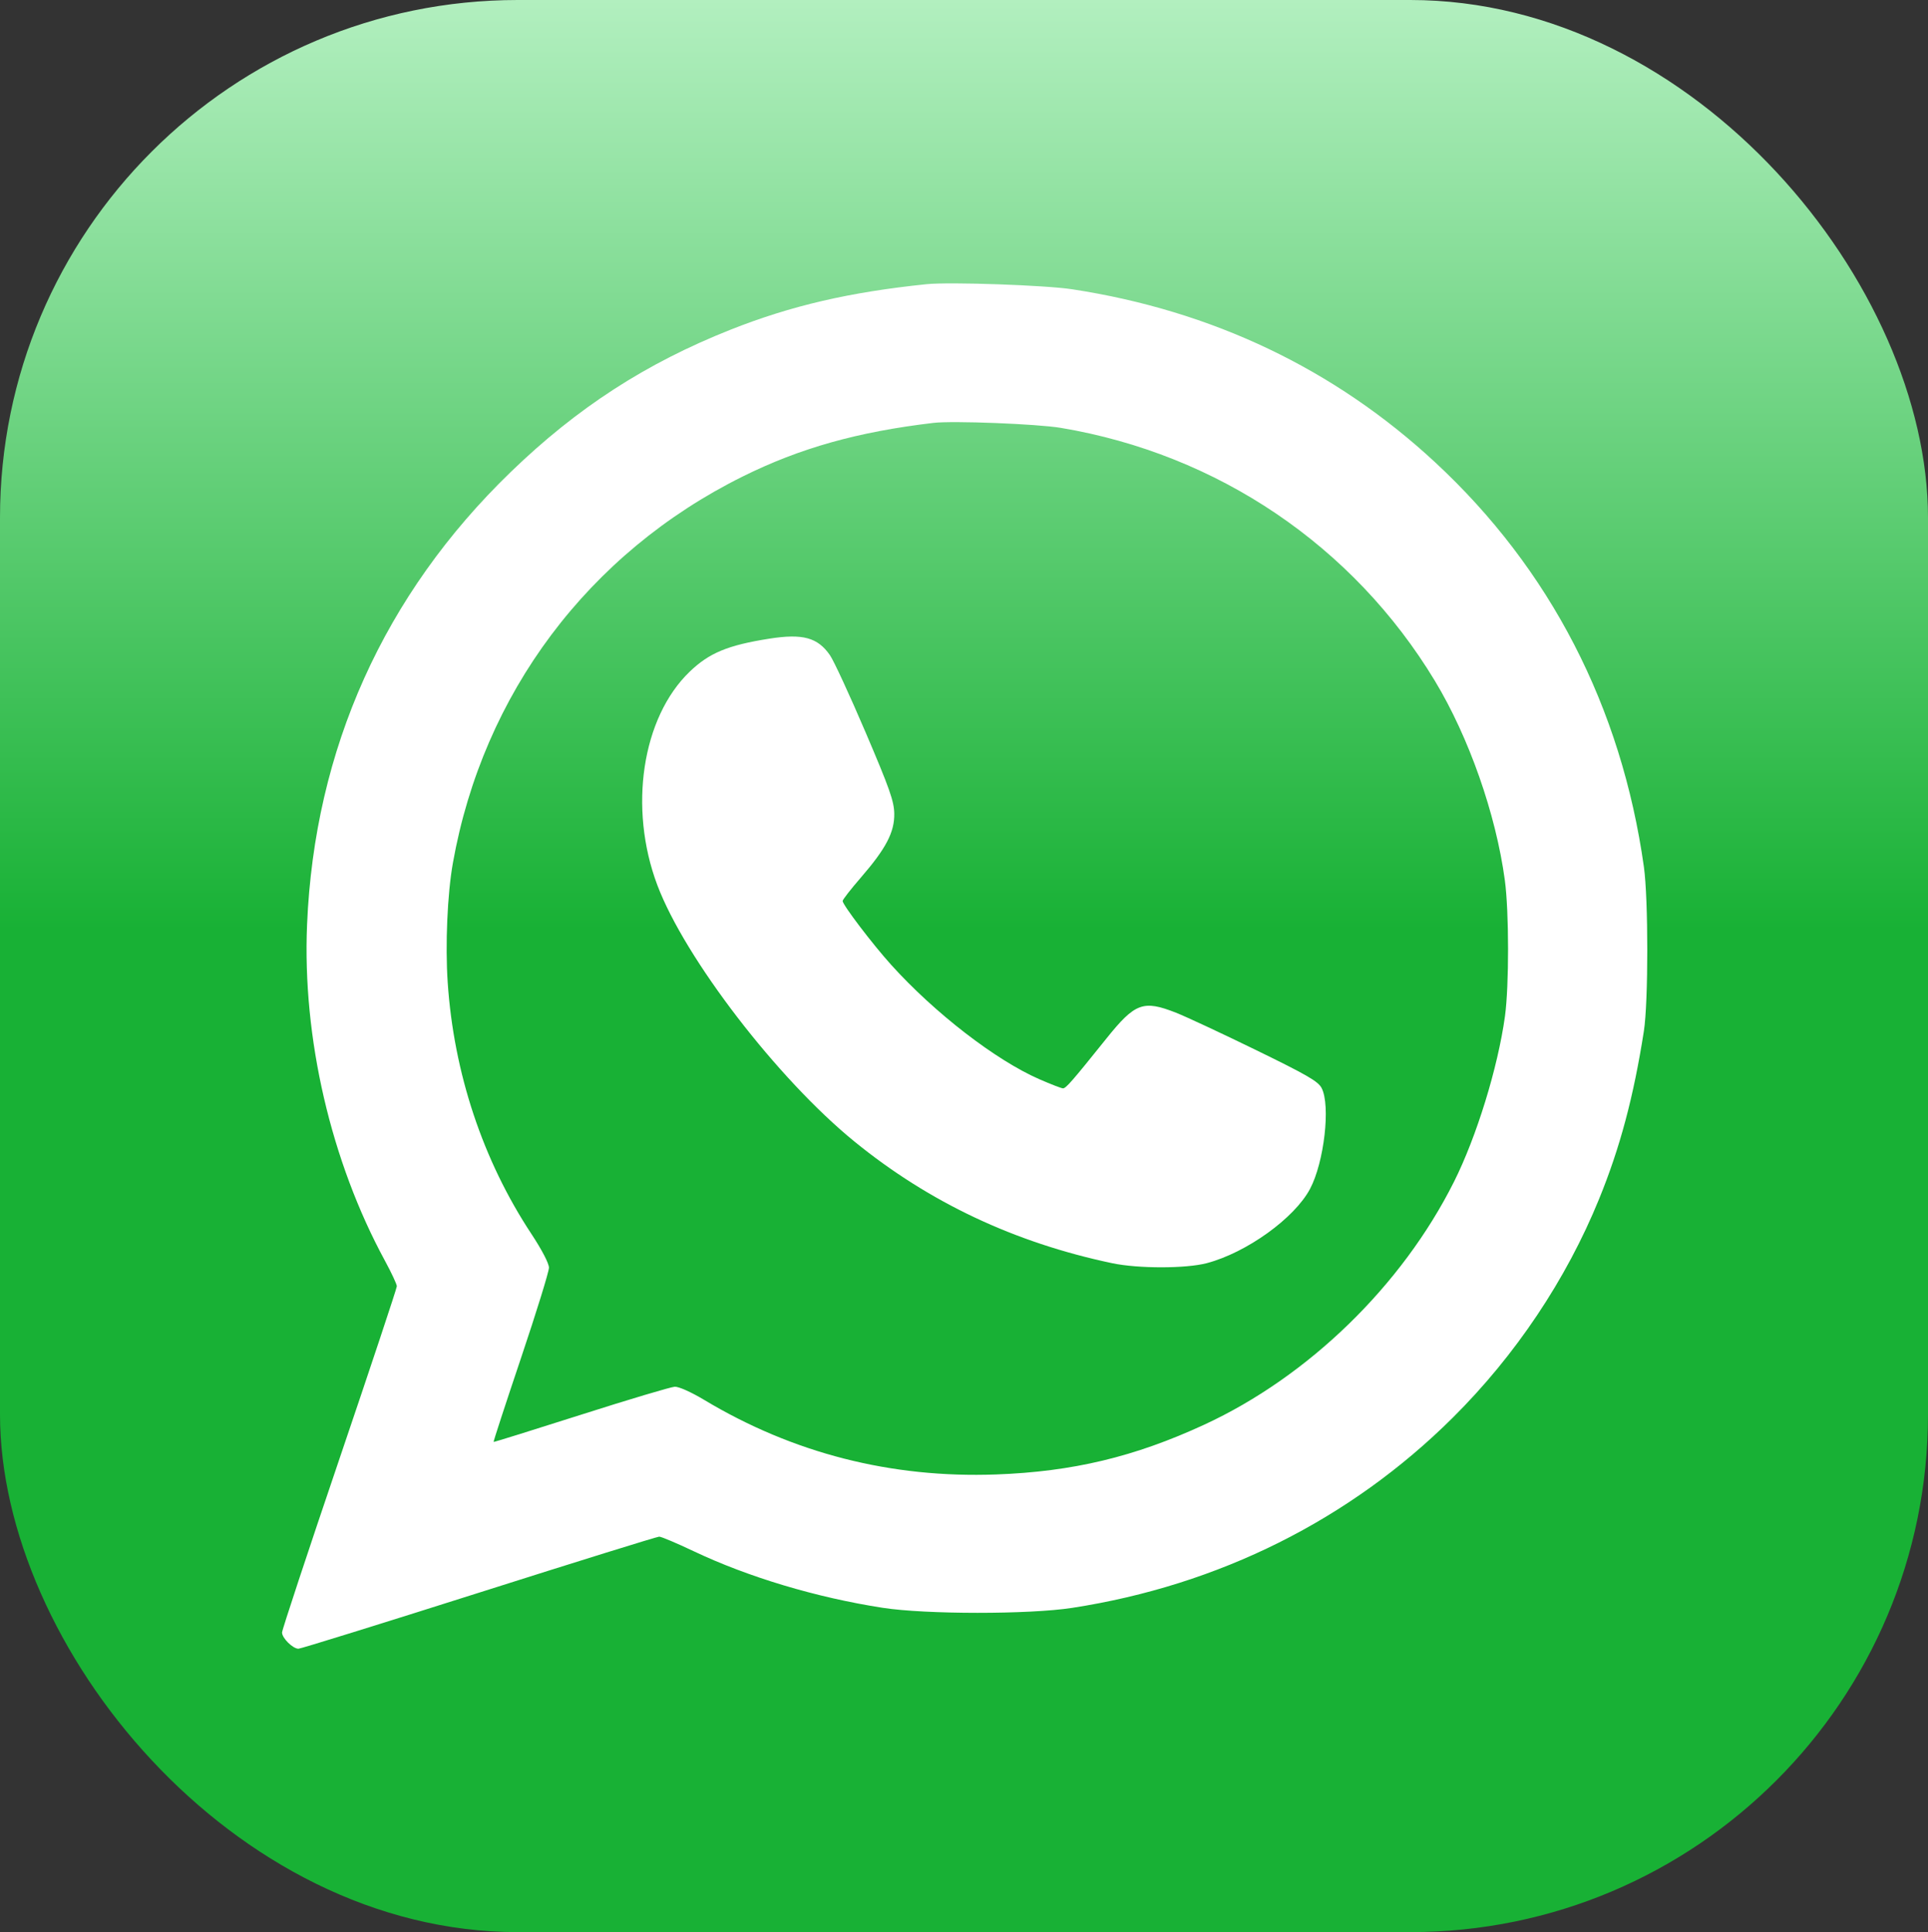
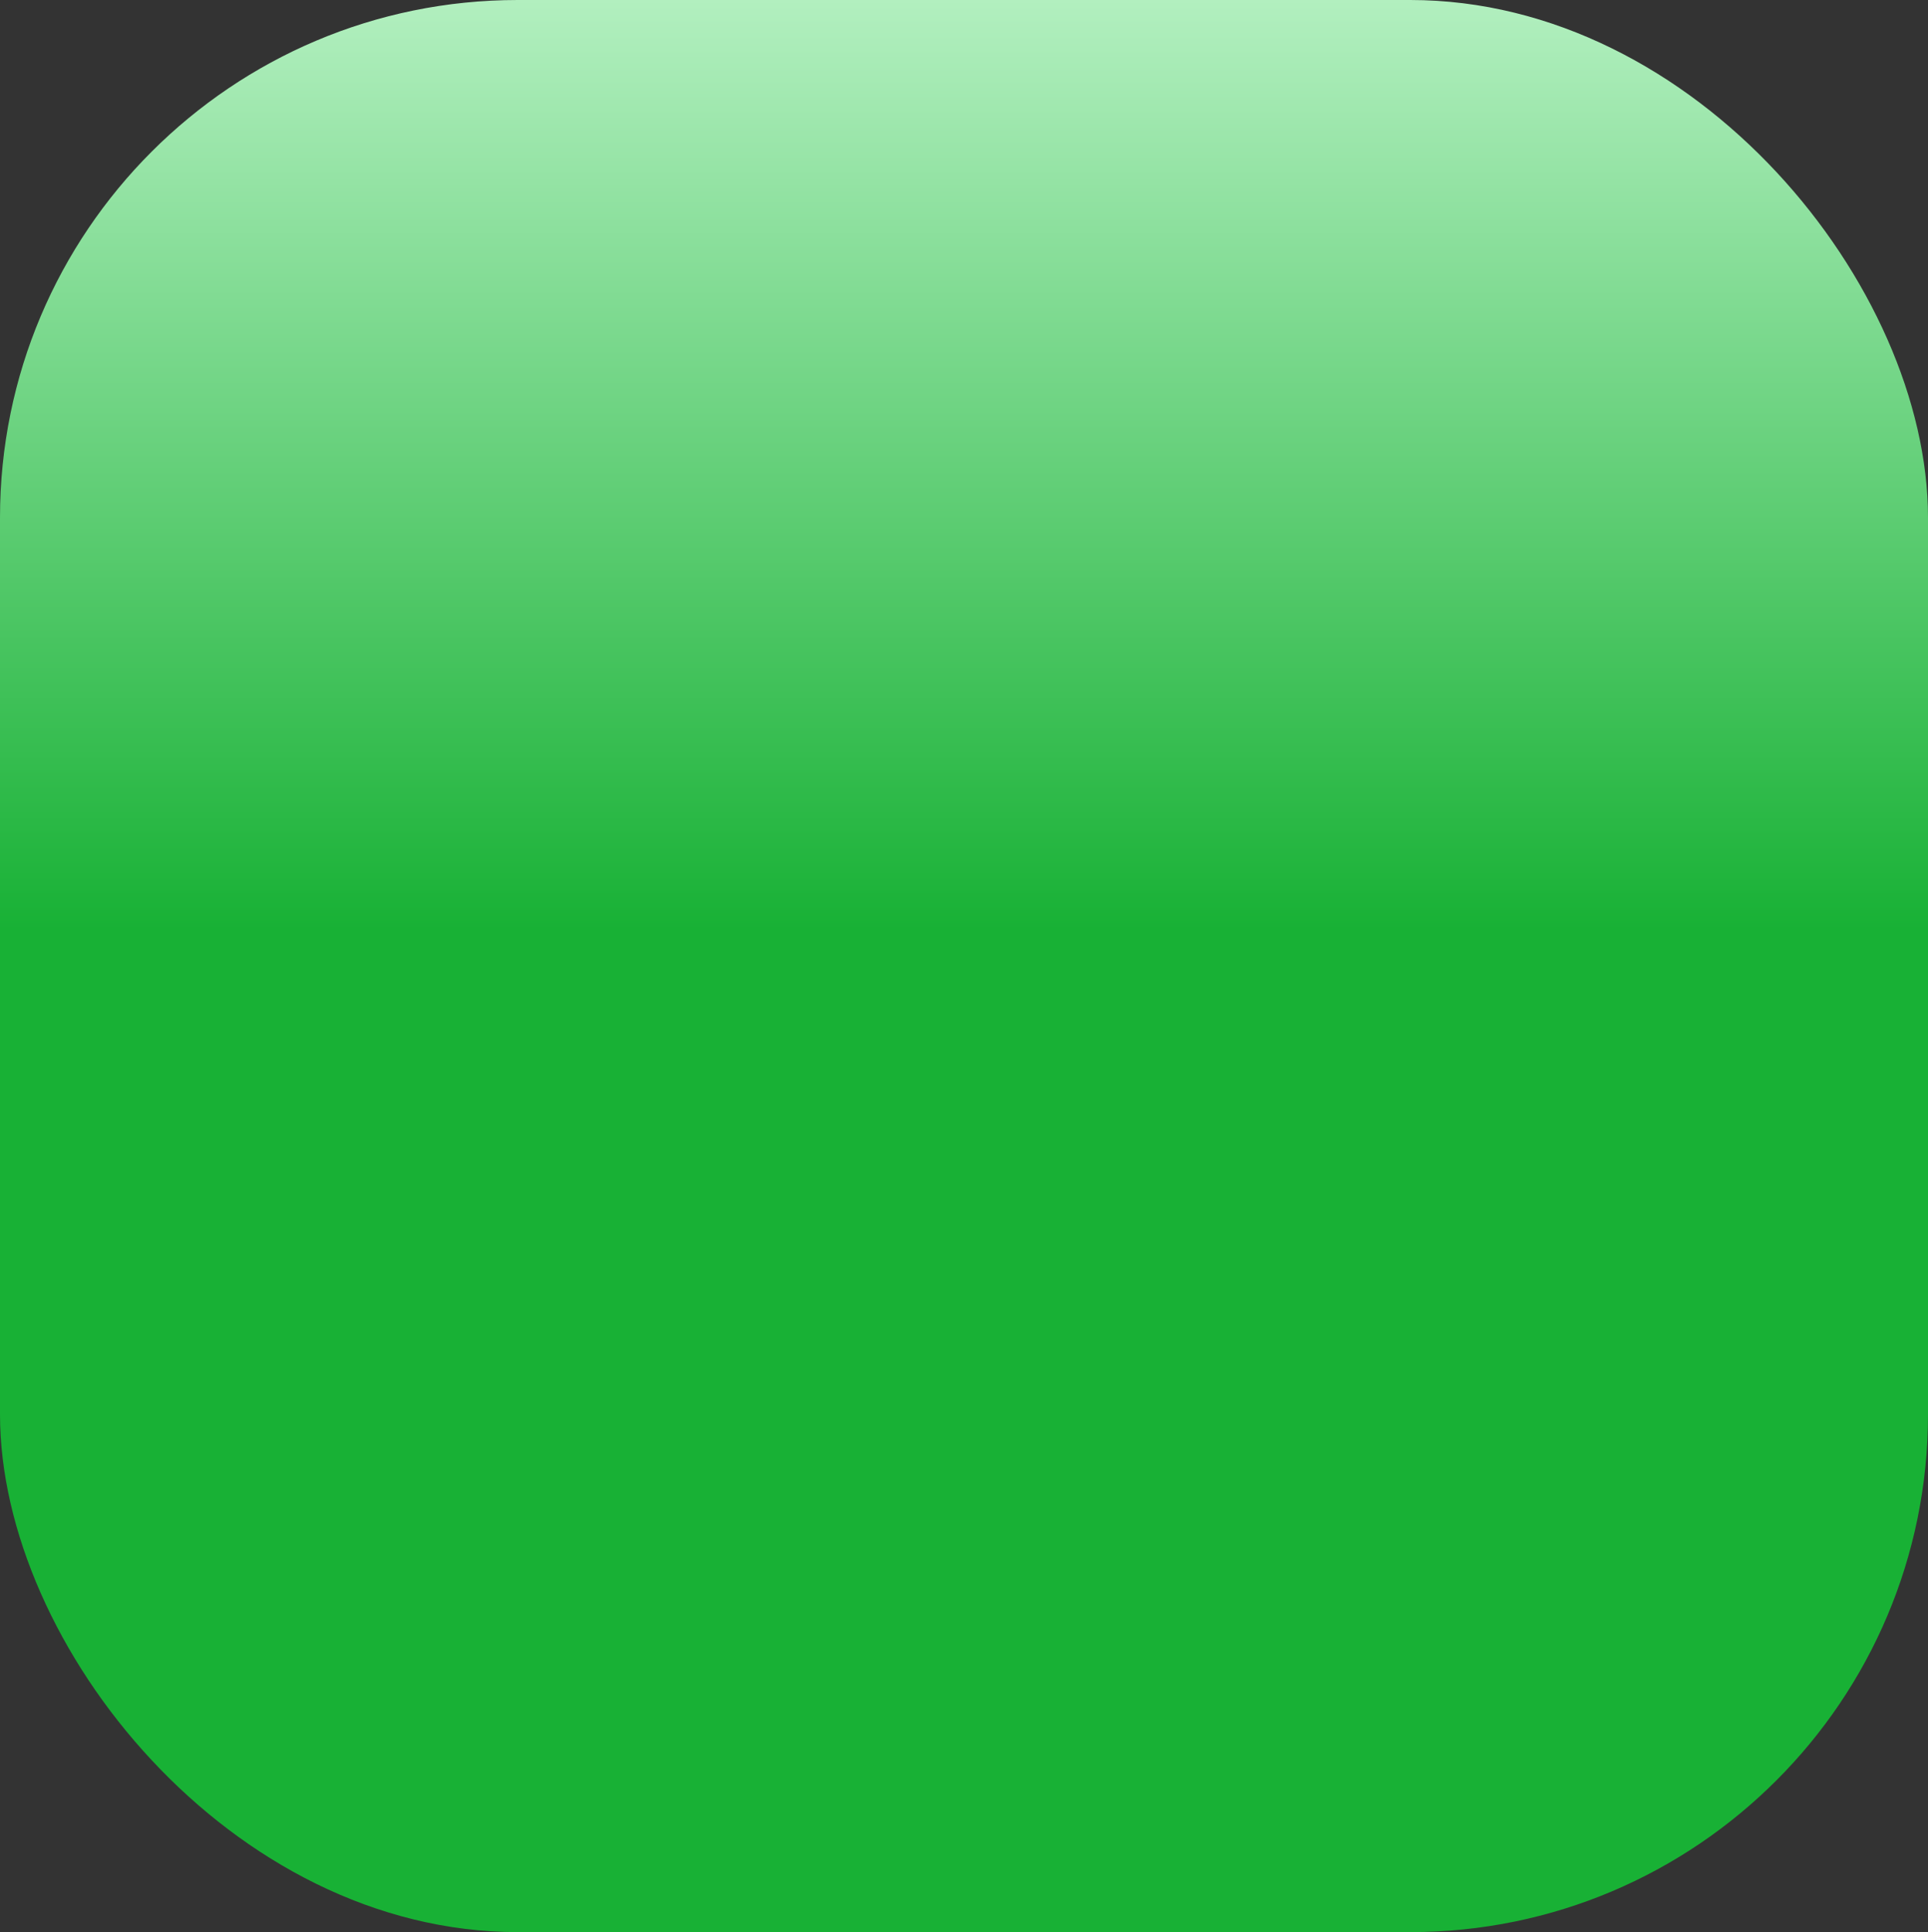
<svg xmlns="http://www.w3.org/2000/svg" width="1456" height="1459" viewBox="0 0 1456 1459" fill="none">
  <rect x="0" y="0" width="1456" height="1459" fill="#333333" stroke="none" />
  <rect width="1456" height="1459" rx="391" fill="url(#paint0_linear_38_579)" />
-   <path fill-rule="evenodd" clip-rule="evenodd" d="M699.847 214.591C641.728 220.563 597.384 230.851 551.676 248.971C487.8 274.297 435.851 307.925 385.687 356.43C289.96 448.986 237.463 565.662 231.891 698.246C228.297 783.813 249.869 876.857 290.763 952.143C295.669 961.18 299.685 969.794 299.683 971.285C299.683 972.776 280.179 1031.43 256.34 1101.63C232.504 1171.82 213 1230.83 213 1232.75C213 1236.97 221.132 1245 225.4 1245C227.087 1245 288.424 1225.96 361.701 1202.69C434.978 1179.42 496.228 1160.37 497.811 1160.37C499.393 1160.37 511.027 1165.28 523.663 1171.28C565.006 1190.91 616.474 1206.33 666.584 1214.1C699.17 1219.14 777.118 1219.18 809.716 1214.15C920.445 1197.09 1019.59 1147.56 1097.04 1070.61C1144.49 1023.47 1182.75 966.324 1207.57 905.49C1223.43 866.623 1233.68 828.231 1241.44 778.552C1244.85 756.68 1244.86 678.938 1241.45 654.636C1224.49 533.91 1170.64 429.574 1083.7 349.007C1007.68 278.562 915.506 234.637 809.716 218.442C789.443 215.339 717.219 212.808 699.847 214.591ZM801.142 323.097C919.66 342.97 1021.97 412.162 1083.58 514.101C1109.32 556.686 1129.7 614.763 1136.44 664.711C1139.64 688.422 1139.68 744.549 1136.52 767.47C1131.17 806.19 1115.07 858.431 1097.99 892.492C1058.66 970.896 988.019 1039.55 909.299 1075.88C856.753 1100.13 810.004 1111.3 752.262 1113.41C672.941 1116.3 598.95 1097.4 531.751 1057.08C521.935 1051.2 512.636 1047.04 509.576 1047.17C506.675 1047.29 474.819 1056.8 438.784 1068.3C402.749 1079.8 373.037 1089.05 372.756 1088.85C372.474 1088.66 381.774 1060.19 393.42 1025.59C405.064 990.988 414.579 960.239 414.561 957.255C414.541 953.995 409.233 943.804 401.242 931.684C364.594 876.109 342.701 810.305 338.099 741.903C336.185 713.443 337.857 674.958 342.024 651.614C364.844 523.734 444.374 417.66 560.748 359.883C604.135 338.344 647.667 326.1 704.887 319.34C719.537 317.609 783.244 320.097 801.142 323.097ZM580.907 482.294C549.588 487.235 535.533 493.072 520.792 507.263C484.822 541.889 474.482 610.157 496.398 668.349C517.238 723.692 587.225 814.74 645.256 862.007C701.617 907.914 766.077 938.335 839.955 953.894C859.551 958.023 895.618 958 911.335 953.854C941.396 945.921 977.578 919.901 989.319 897.771C999.985 877.665 1004.92 834.846 998.086 821.645C995.463 816.575 987.218 811.802 948.192 792.765C922.479 780.222 895.389 767.585 887.992 764.686C863.301 755 857.144 757.301 835.465 784.325C809.591 816.575 804.968 821.874 802.736 821.848C801.585 821.834 793.586 818.743 784.96 814.979C752.005 800.599 705.966 765.07 673.029 728.603C658.96 713.028 636.345 683.28 636.345 680.35C636.345 679.371 642.504 671.458 650.032 662.766C669.133 640.711 675.58 628.368 675.332 614.338C675.166 604.981 671.786 595.412 653.626 552.884C641.795 525.179 629.725 499.048 626.804 494.815C617.529 481.379 606.236 478.299 580.907 482.294Z" fill="white" />
  <defs>
    <linearGradient id="paint0_linear_38_579" x1="728" y1="0" x2="728" y2="702.5" gradientUnits="userSpaceOnUse">
      <stop stop-color="#B2EFBF" />
      <stop offset="1" stop-color="#18B135" />
    </linearGradient>
  </defs>
</svg>